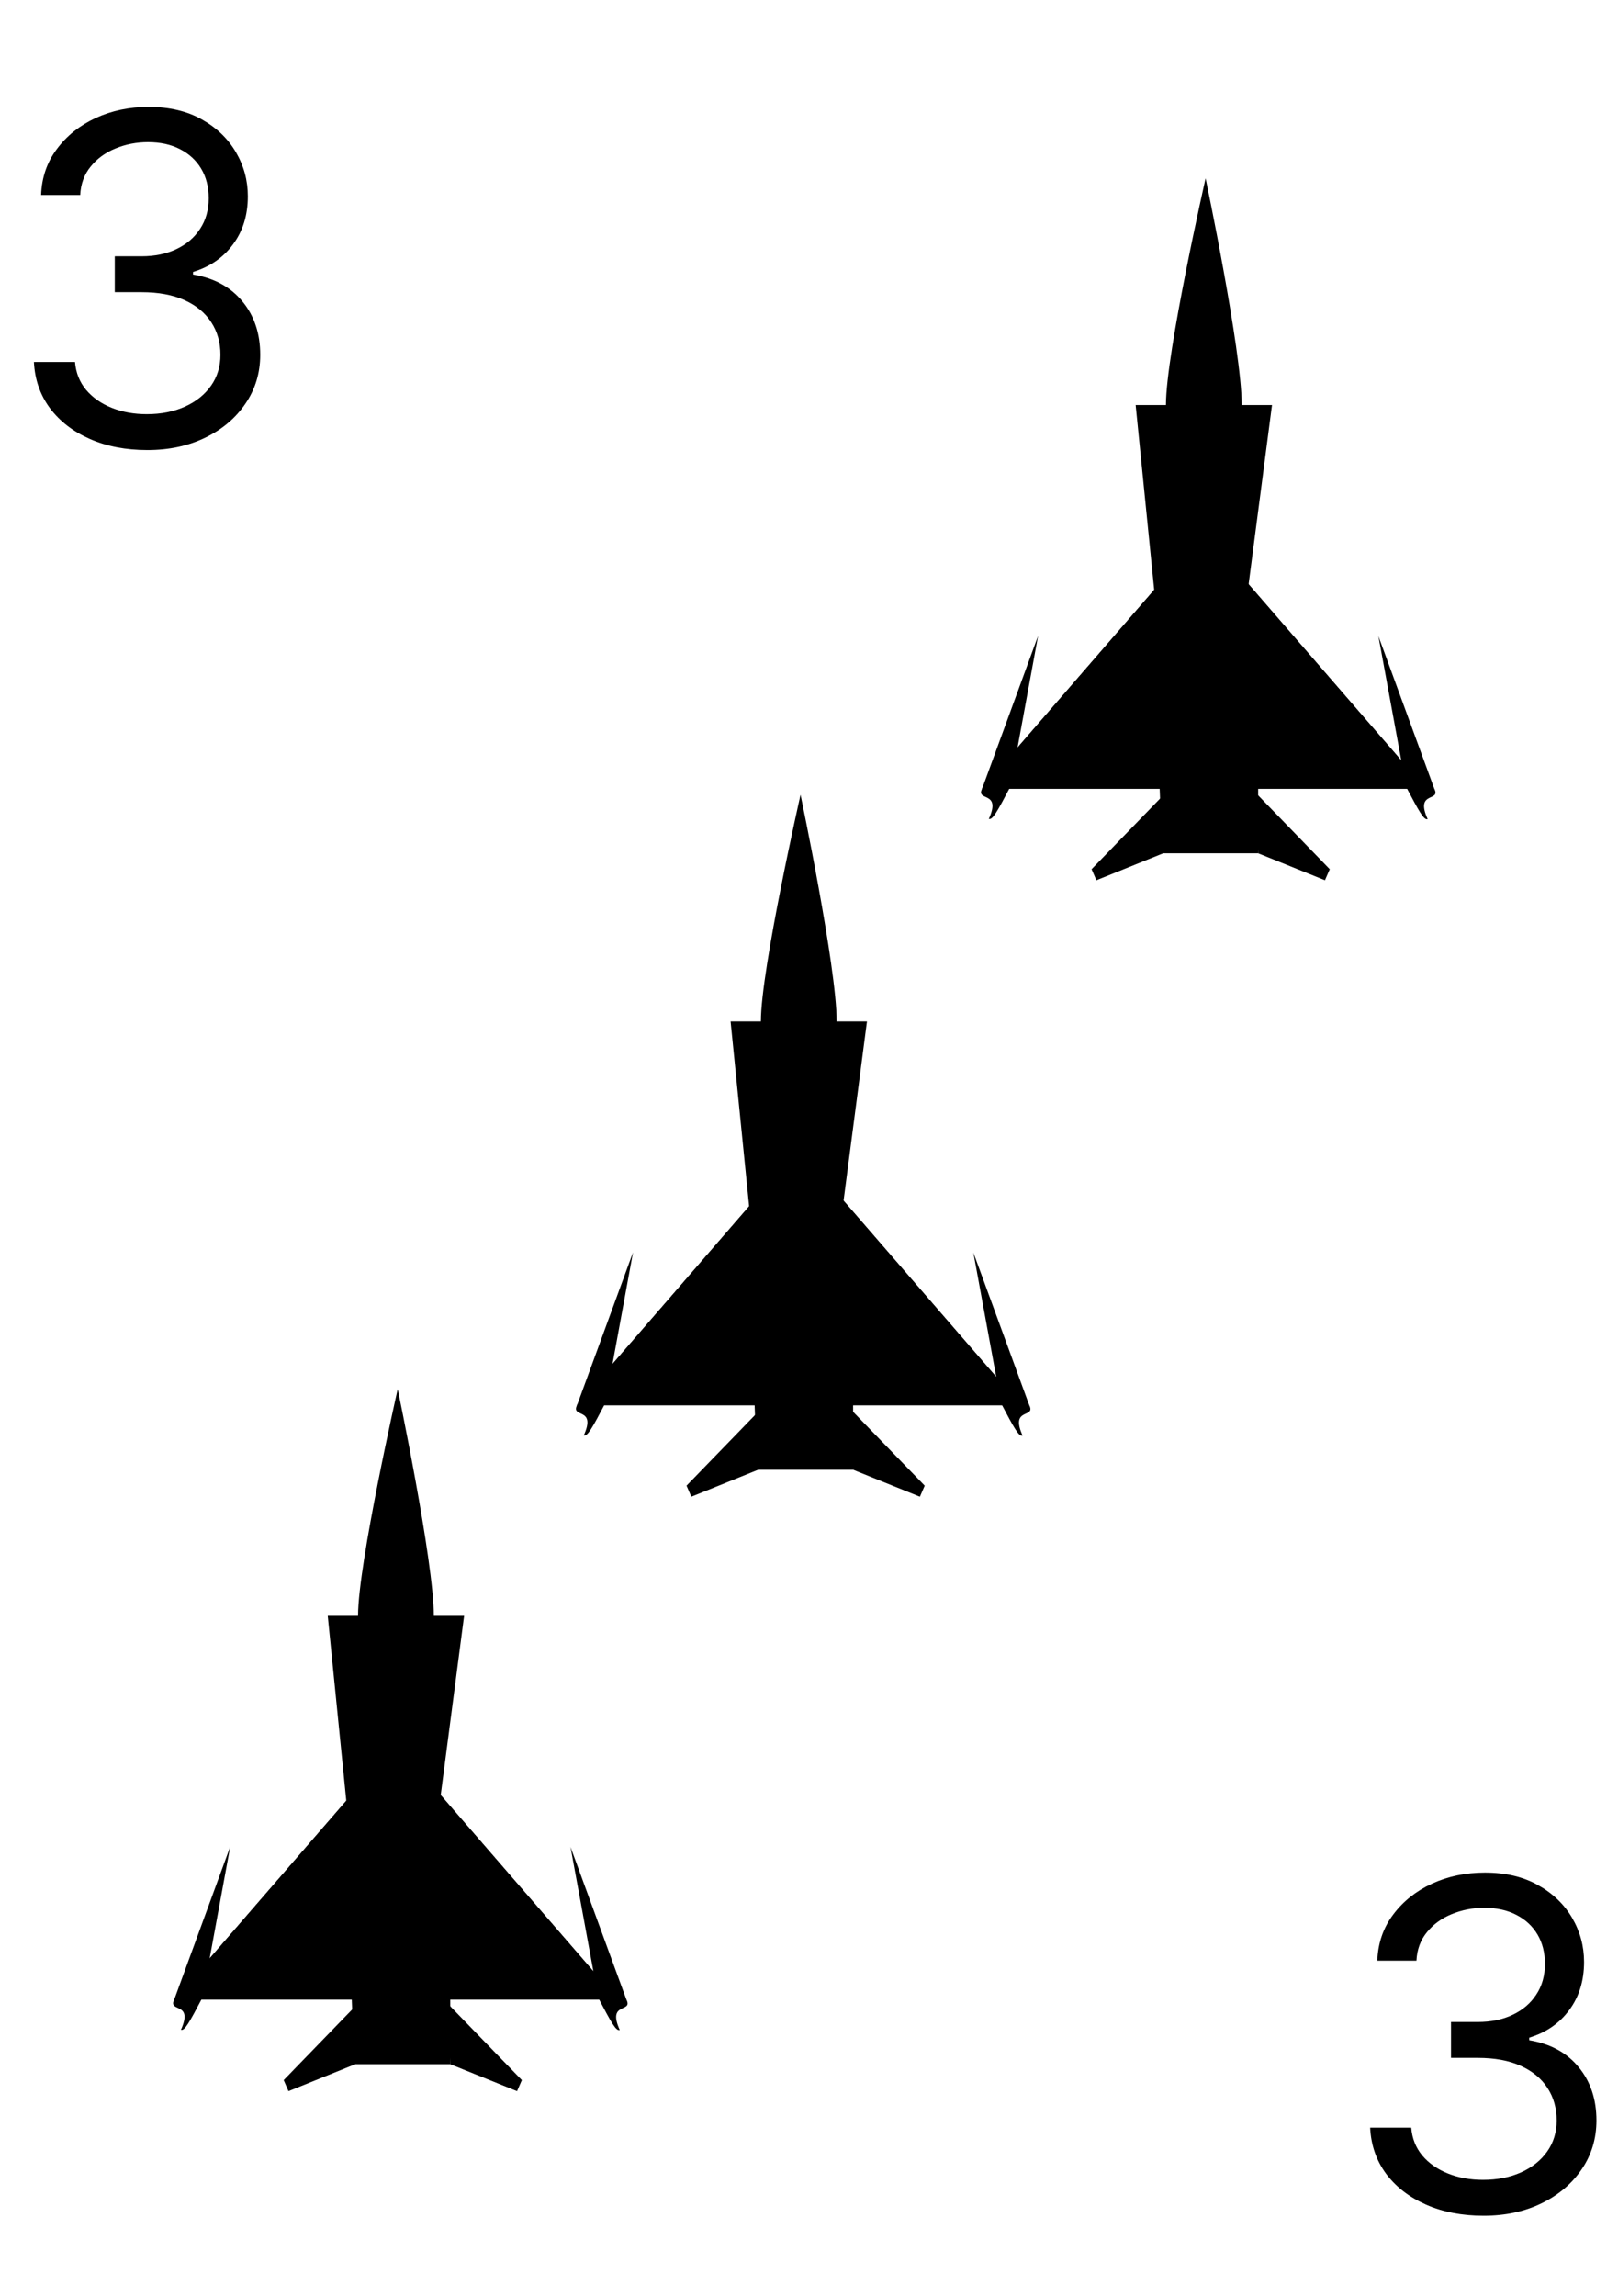
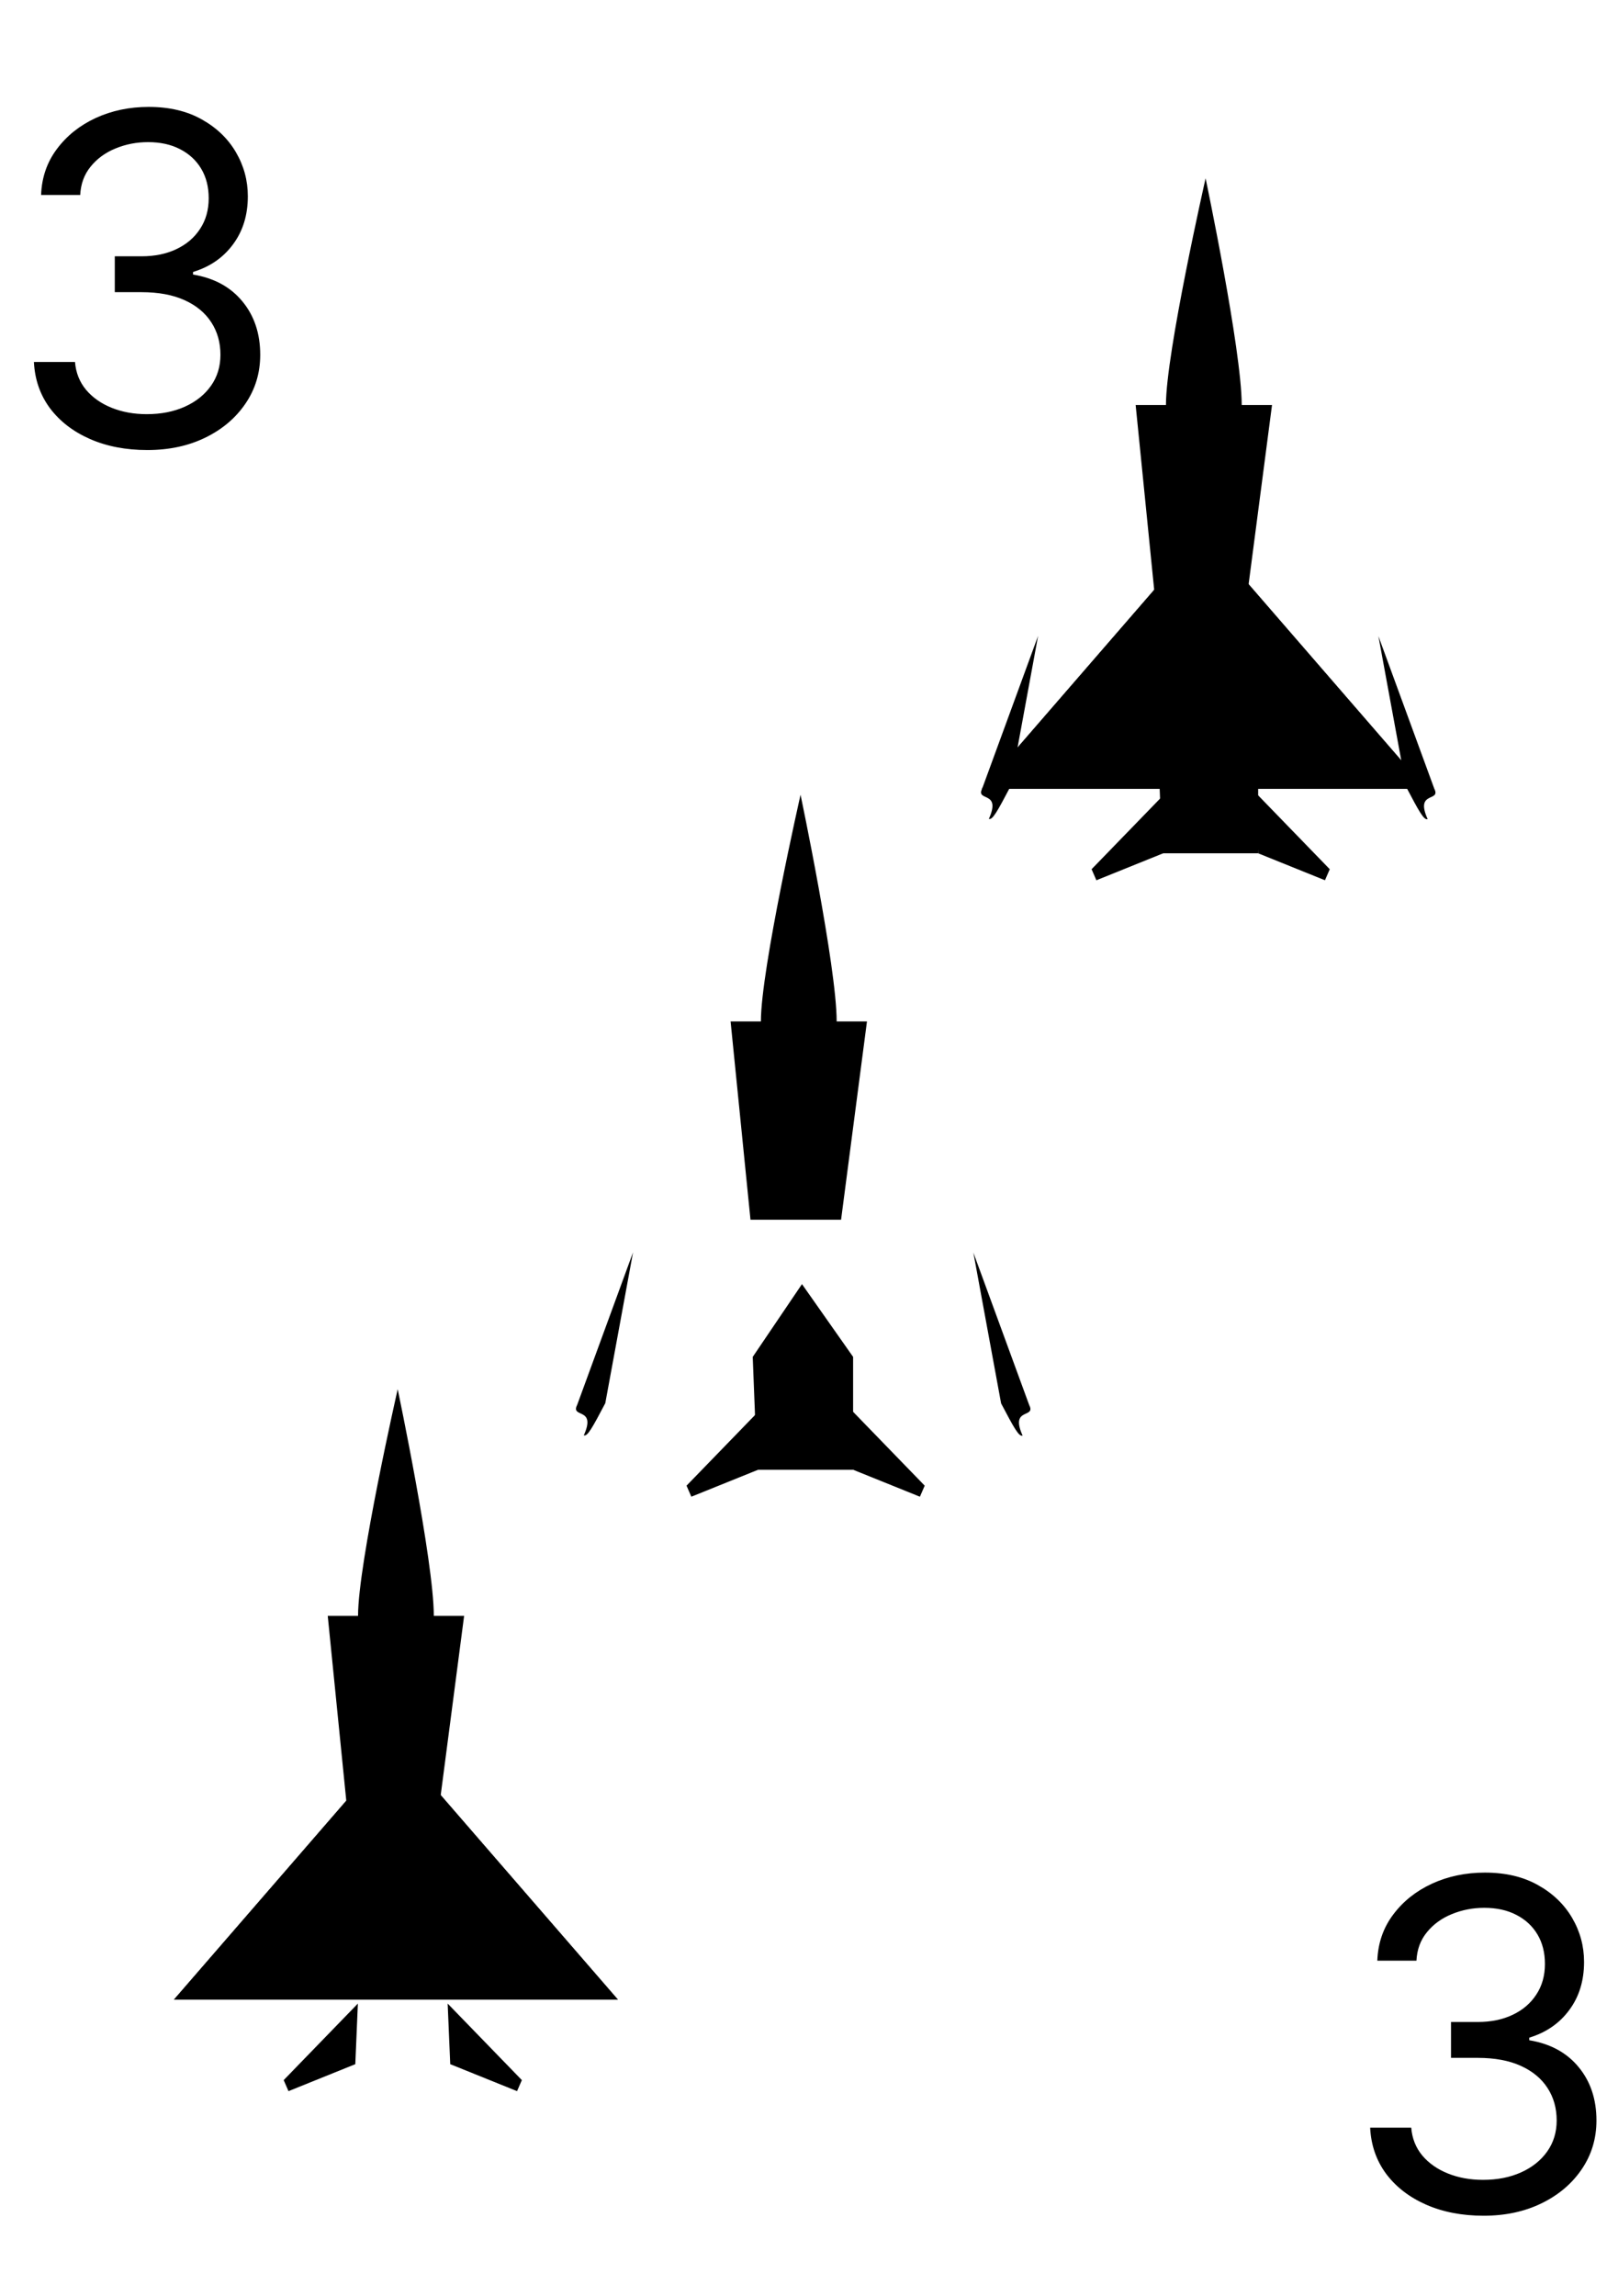
<svg xmlns="http://www.w3.org/2000/svg" width="700" height="1000" viewBox="0 0 700 1000" fill="none">
  <path d="M173.231 604.986s15.733 74.861 15.733 98.624c0 23.764-33.001 22.665-33.001 0 0-22.664 17.268-98.624 17.268-98.624Z" fill="#000" />
  <path d="M142.763 703.7h59.402l-11.275 86.341h-39.464l-8.663-86.341Z" fill="#000" />
  <path d="m172.464 759.244 96.694 111.569H75.769l96.695-111.569Z" fill="#000" />
  <path d="m172.464 759.244 96.694 111.569H75.769l96.695-111.569Z" fill="#000" />
-   <path d="m100.268 804.245-24.343 66.46c-3.011 5.944 8.537.727 2.899 13.238 1.61.59 3.713-3.299 9.356-13.999l12.088-65.699Zm148.242.094 24.343 66.461c3.011 5.944-8.537.727-2.899 13.238-1.611.589-3.712-3.3-9.356-13.999l-12.088-65.7Zm-52.379 94.59H154.33l-1.925-49.149 21.45-31.692 22.276 31.692v49.149Z" fill="#000" />
  <path d="m225.223 910.669 2.093-4.808-32.32-33.329 1.124 26.391 29.103 11.746Zm-99.559 0-2.093-4.808 32.319-33.329-1.123 26.391-29.103 11.746Zm223.047-564.552s15.733 74.861 15.733 98.625c0 23.763-33.001 22.664-33.001 0 0-22.665 17.268-98.625 17.268-98.625Z" fill="#000" />
  <path d="M318.243 444.831h59.401l-11.275 86.341h-39.464l-8.662-86.341Z" fill="#000" />
-   <path d="m347.944 500.375 96.694 111.57H251.249l96.695-111.57Z" fill="#000" />
-   <path d="m347.944 500.375 96.694 111.57H251.249l96.695-111.57Z" fill="#000" />
  <path d="m275.747 545.376-24.342 66.46c-3.012 5.945 8.536.727 2.898 13.239 1.611.589 3.713-3.3 9.357-13.999l12.087-65.7Zm148.243.095 24.342 66.46c3.012 5.945-8.536.727-2.898 13.238-1.611.59-3.713-3.299-9.357-13.999l-12.087-65.699Zm-52.379 94.59h-41.802l-1.925-49.15 21.451-31.692 22.276 31.692v49.15Z" fill="#000" />
  <path d="m400.703 651.8 2.093-4.808-32.32-33.329 1.123 26.391 29.104 11.746Zm-99.56 0-2.093-4.808 32.32-33.329-1.124 26.391-29.103 11.746ZM525.149 77.66s15.733 74.862 15.733 98.625c0 23.764-33.001 22.665-33.001 0 0-22.664 17.268-98.624 17.268-98.624Z" fill="#000" />
  <path d="M494.681 176.375h59.402l-11.276 86.341h-39.463l-8.663-86.341Z" fill="#000" />
-   <path d="m524.382 231.919 96.694 111.569H427.687l96.695-111.569Z" fill="#000" />
+   <path d="m524.382 231.919 96.694 111.569H427.687Z" fill="#000" />
  <path d="m524.382 231.919 96.694 111.569H427.687l96.695-111.569Z" fill="#000" />
  <path d="m452.185 276.919-24.342 66.461c-3.011 5.944 8.536.727 2.899 13.238 1.61.589 3.712-3.3 9.356-13.999l12.087-65.7Zm148.243.095 24.342 66.461c3.012 5.944-8.536.727-2.898 13.238-1.611.589-3.713-3.3-9.357-13.999l-12.087-65.7Zm-52.379 94.59h-41.801l-1.925-49.149 21.45-31.692 22.276 31.692v49.149Z" fill="#000" />
  <path d="m577.141 383.344 2.093-4.808-32.32-33.329 1.124 26.391 29.103 11.746Zm-99.56 0-2.093-4.808 32.32-33.329-1.123 26.391-29.104 11.746ZM64.204 195.989c-9.374 0-17.731-1.61-25.07-4.83-7.292-3.22-13.092-7.694-17.401-13.423-4.261-5.777-6.582-12.477-6.96-20.1H32.67c.38 4.688 1.99 8.736 4.83 12.145 2.84 3.362 6.558 5.966 11.15 7.813 4.593 1.846 9.683 2.77 15.27 2.77 6.25 0 11.79-1.089 16.62-3.267 4.83-2.178 8.617-5.209 11.363-9.091 2.747-3.883 4.12-8.381 4.12-13.495 0-5.35-1.326-10.061-3.977-14.133-2.652-4.119-6.535-7.339-11.648-9.659-5.114-2.32-11.364-3.48-18.75-3.48H50v-15.625h11.648c5.776 0 10.842-1.042 15.199-3.125 4.403-2.084 7.836-5.019 10.298-8.807 2.51-3.788 3.764-8.239 3.764-13.353 0-4.924-1.089-9.209-3.267-12.855-2.178-3.645-5.256-6.486-9.233-8.522-3.93-2.036-8.57-3.054-13.92-3.054-5.02 0-9.754.923-14.205 2.77-4.403 1.799-8.002 4.427-10.795 7.883-2.794 3.41-4.31 7.528-4.546 12.358H17.898c.284-7.623 2.58-14.3 6.889-20.028 4.309-5.777 9.943-10.275 16.903-13.495 7.008-3.22 14.702-4.83 23.083-4.83 8.996 0 16.714 1.824 23.153 5.47 6.44 3.598 11.387 8.357 14.844 14.275 3.456 5.919 5.185 12.31 5.185 19.176 0 8.192-2.155 15.175-6.464 20.952-4.26 5.776-10.061 9.777-17.4 12.003v1.136c9.186 1.515 16.359 5.422 21.52 11.719 5.161 6.25 7.741 13.991 7.741 23.224 0 7.908-2.154 15.01-6.463 21.307-4.261 6.25-10.085 11.174-17.471 14.773-7.387 3.598-15.791 5.398-25.214 5.398Zm582.055 768.935c-9.375 0-17.732-1.61-25.071-4.829-7.291-3.22-13.092-7.694-17.4-13.424-4.262-5.776-6.582-12.476-6.961-20.099h17.898c.379 4.687 1.989 8.736 4.83 12.145 2.841 3.362 6.557 5.966 11.15 7.812 4.593 1.847 9.683 2.77 15.27 2.77 6.25 0 11.79-1.089 16.619-3.267 4.83-2.178 8.618-5.208 11.364-9.091 2.746-3.882 4.119-8.38 4.119-13.494 0-5.35-1.325-10.062-3.977-14.134-2.651-4.119-6.534-7.339-11.648-9.659-5.113-2.32-11.363-3.48-18.75-3.48h-11.647v-15.625h11.647c5.777 0 10.843-1.041 15.199-3.125 4.404-2.083 7.836-5.019 10.299-8.807 2.509-3.788 3.764-8.238 3.764-13.352 0-4.924-1.089-9.209-3.267-12.855-2.178-3.646-5.256-6.487-9.233-8.523-3.93-2.036-8.57-3.054-13.921-3.054-5.019 0-9.753.924-14.204 2.77-4.404 1.799-8.002 4.427-10.796 7.884-2.793 3.409-4.308 7.528-4.545 12.358h-17.046c.285-7.623 2.581-14.3 6.89-20.029 4.308-5.776 9.943-10.274 16.903-13.494 7.008-3.22 14.702-4.83 23.082-4.83 8.997 0 16.714 1.823 23.154 5.469 6.439 3.599 11.387 8.357 14.844 14.276 3.456 5.918 5.184 12.31 5.184 19.176 0 8.191-2.154 15.175-6.463 20.952-4.261 5.776-10.061 9.777-17.4 12.002v1.137c9.185 1.515 16.358 5.421 21.519 11.718 5.161 6.25 7.742 13.992 7.742 23.225 0 7.907-2.154 15.009-6.463 21.307-4.261 6.25-10.085 11.174-17.472 14.772-7.386 3.599-15.79 5.398-25.213 5.398Z" fill="#000" />
</svg>